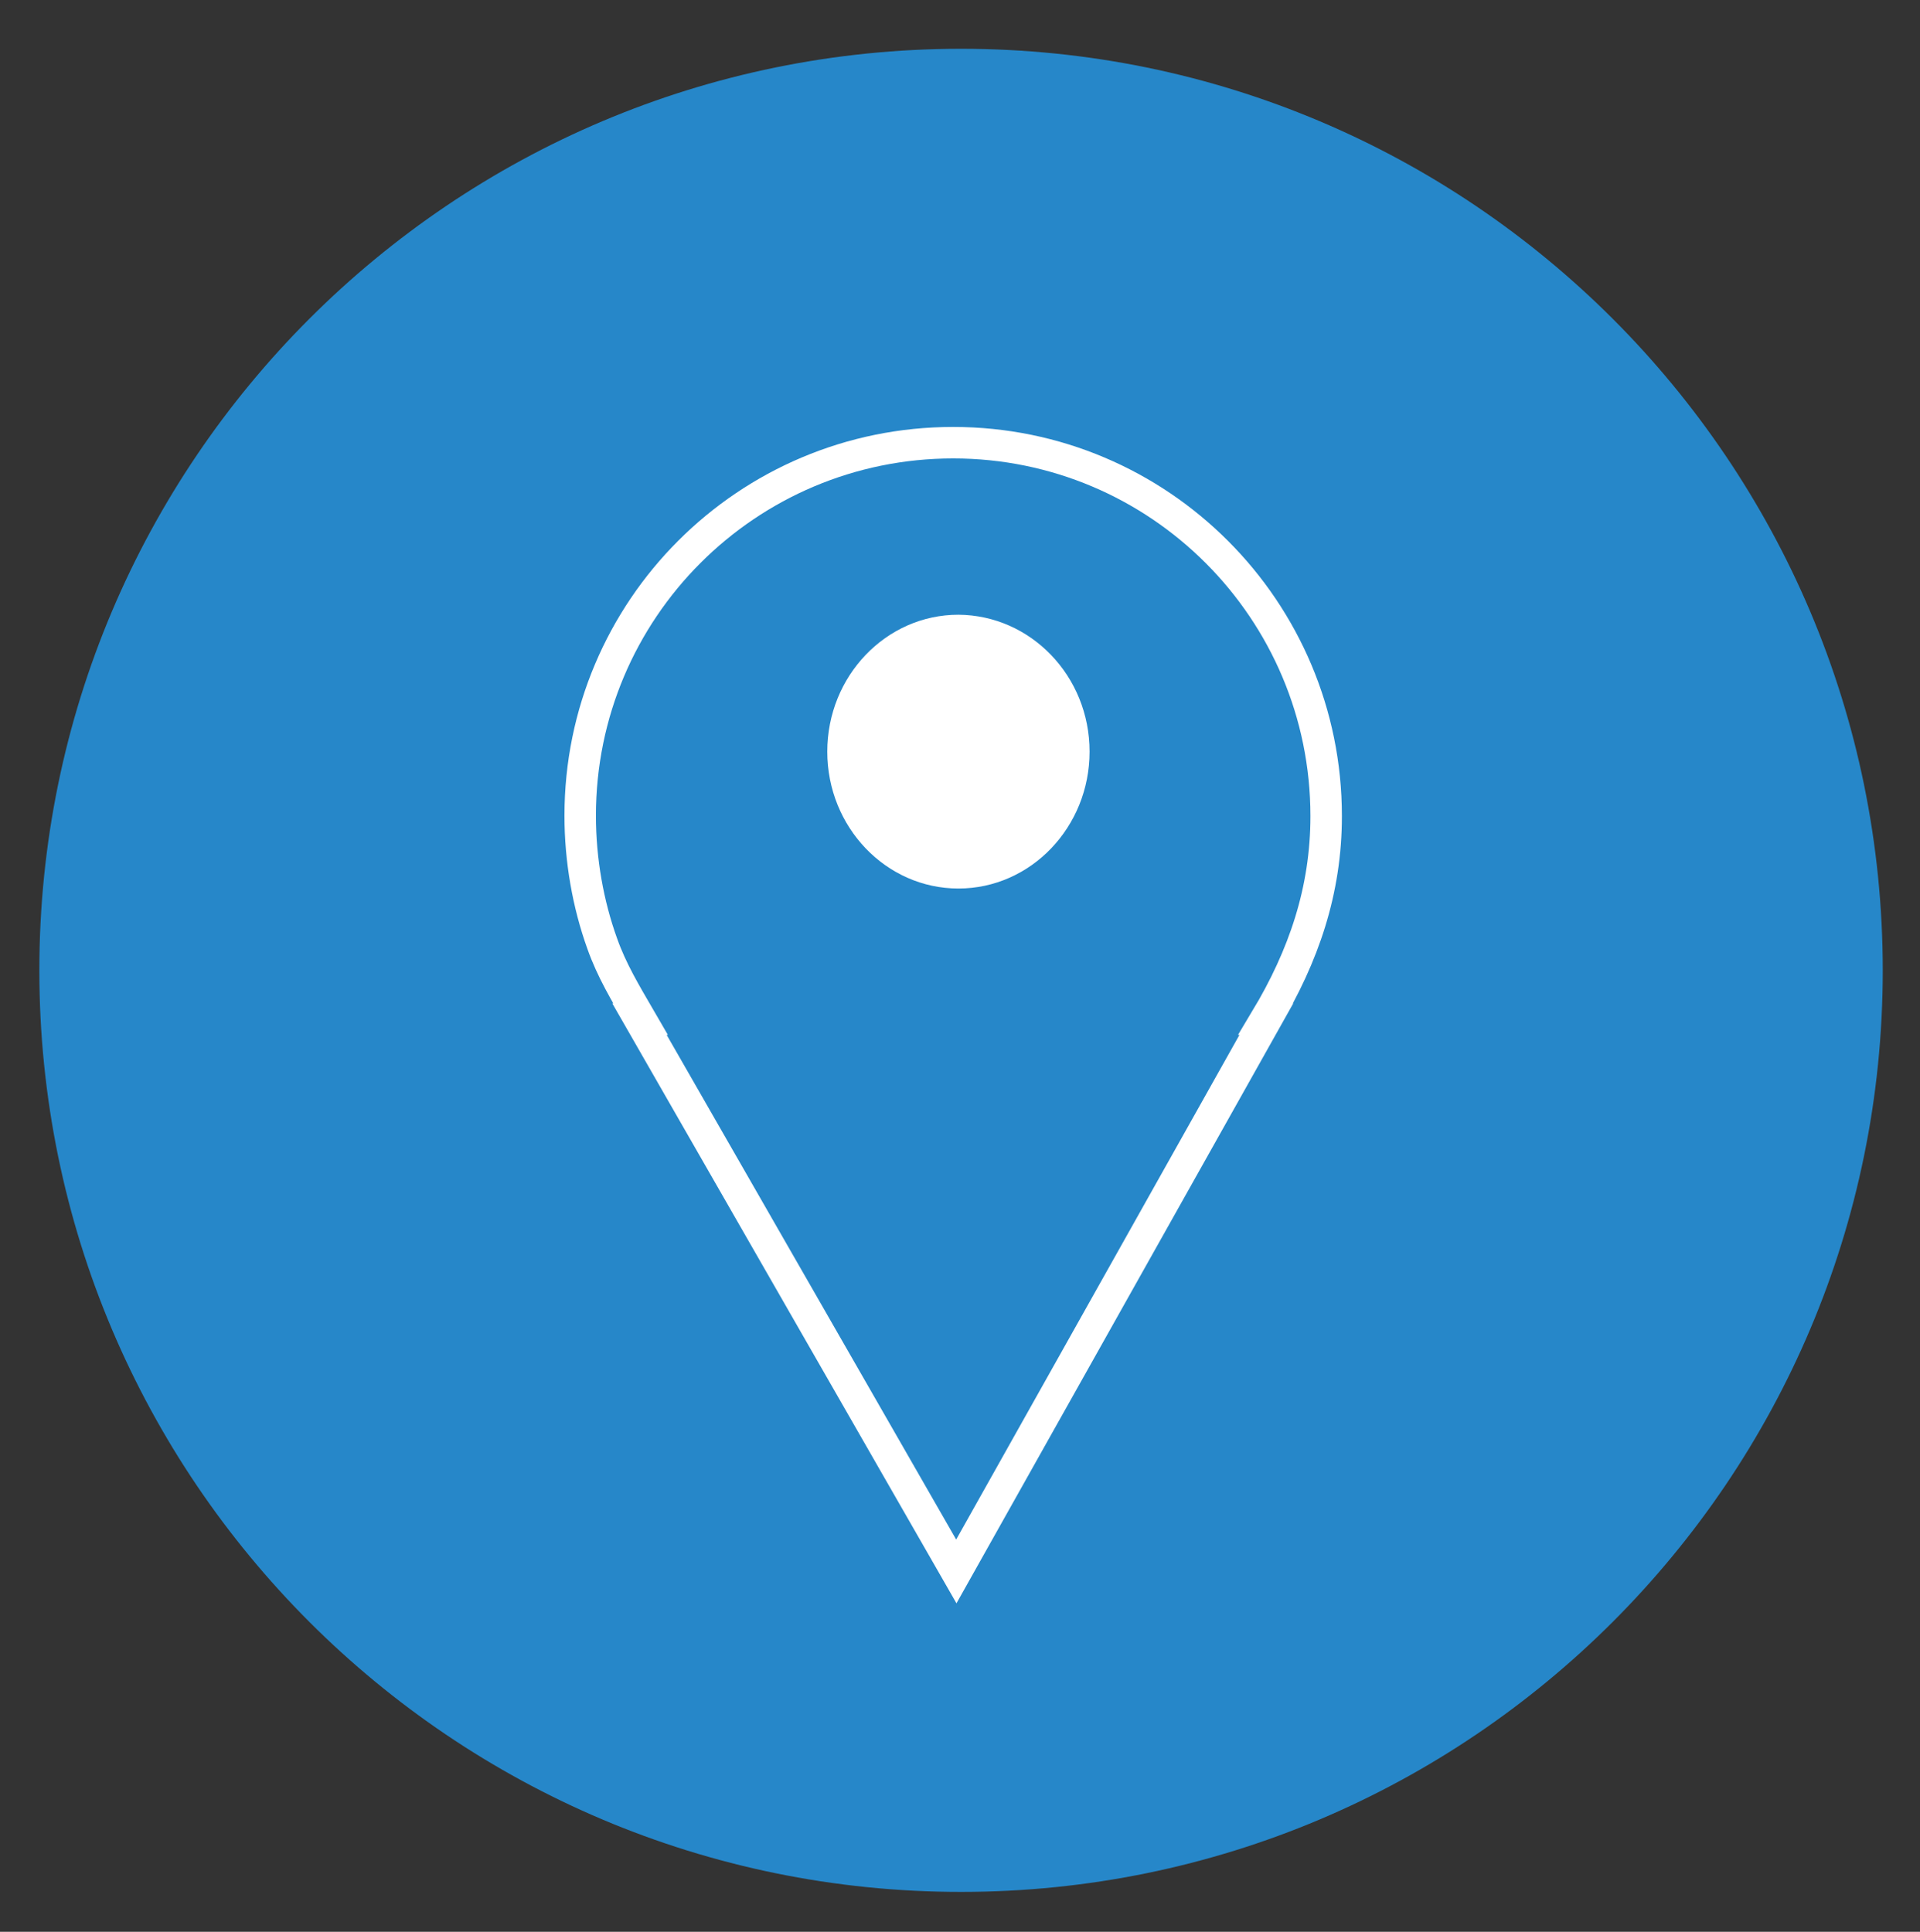
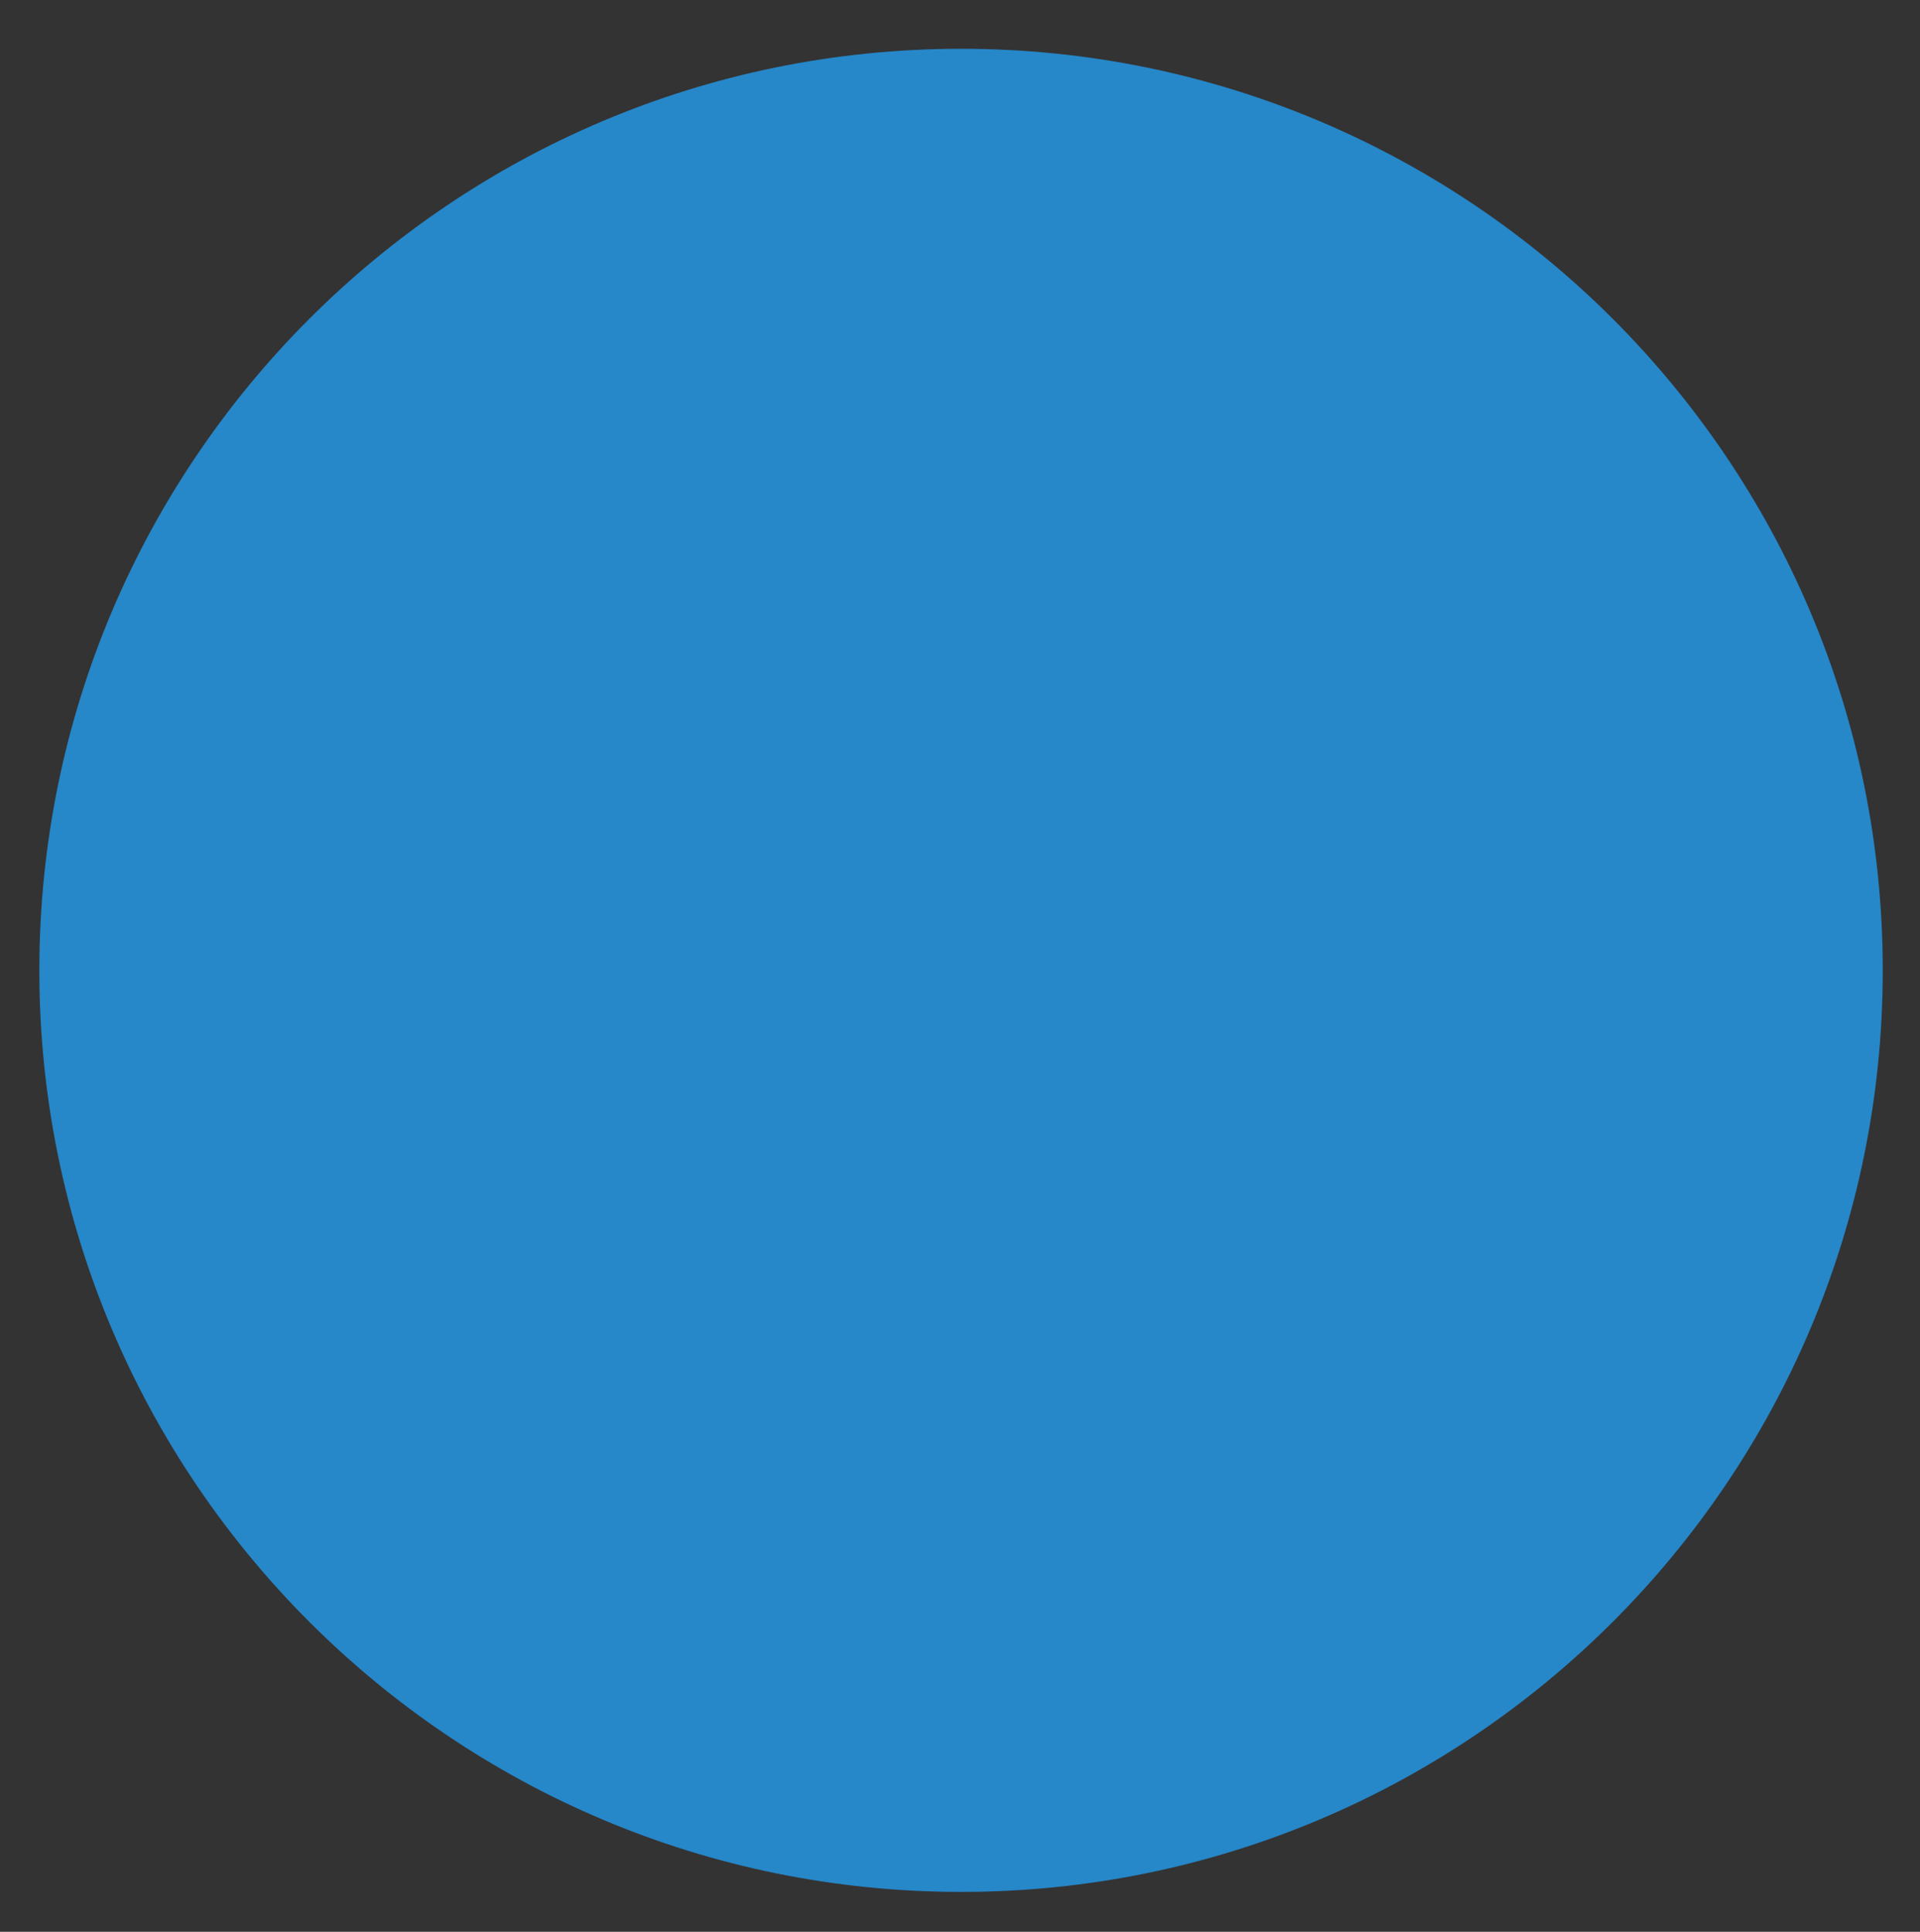
<svg xmlns="http://www.w3.org/2000/svg" version="1.1" id="Ebene_1" x="0px" y="0px" viewBox="0 0 366 368.3" style="enable-background:new 0 0 366 368.3;" xml:space="preserve">
  <rect x="0" y="0" width="366" height="368.3" fill="#333333" stroke="none" />
  <style type="text/css">
	.st0{fill:#2687C9;}
	.st1{fill:none;stroke:#008BD2;stroke-width:6;stroke-linecap:round;stroke-linejoin:round;stroke-miterlimit:10;}
	.st2{fill:none;stroke:#FFFFFF;stroke-width:6;stroke-miterlimit:10;}
	.st3{fill:#FFFFFF;}
	.st4{fill:none;stroke:#FFFFFF;stroke-width:6;stroke-linecap:round;stroke-miterlimit:10;}
	.st5{fill:none;stroke:#008BD2;stroke-width:6;stroke-linecap:round;stroke-miterlimit:10;}
	.st6{fill:none;stroke:#FFFFFF;stroke-width:6;stroke-linecap:round;stroke-linejoin:round;stroke-miterlimit:10;}
	.st7{fill:none;stroke:#008BD2;stroke-width:6;stroke-miterlimit:10;}
	.st8{fill:#FFFFFF;stroke:#FFFFFF;stroke-width:6;}
	.st9{fill-rule:evenodd;clip-rule:evenodd;fill:none;stroke:#FFFFFF;stroke-width:6;stroke-miterlimit:10;}
	.st10{fill:#2687C9;stroke:#FFFFFF;stroke-width:2;stroke-miterlimit:10;}
	.st11{fill:#FFFFFF;stroke:#FFFFFF;stroke-miterlimit:10;}
	.st12{fill:none;stroke:#FFFFFF;stroke-width:6;stroke-linecap:round;stroke-linejoin:bevel;stroke-miterlimit:10;}
	.st13{fill:#009EDC;}
	.st14{fill:#FFFFFF;stroke:#FFFFFF;stroke-width:6;stroke-linecap:round;stroke-miterlimit:10;}
	.st15{fill:none;stroke:#FFFFFF;stroke-width:6;}
	.st16{fill:none;stroke:#FFFFFF;stroke-width:6;stroke-linecap:round;}
	.st17{fill:none;stroke:#FFFFFF;stroke-width:3;stroke-linecap:round;}
	.st18{fill-rule:evenodd;clip-rule:evenodd;fill:none;}
	.st19{fill:#FFFFFF;stroke:#FFFFFF;stroke-width:6;stroke-miterlimit:10;}
	.st20{fill-rule:evenodd;clip-rule:evenodd;fill:#FFFFFF;}
	.st21{fill:#FFFFFF;stroke:#FFFFFF;stroke-width:3;stroke-miterlimit:10;}
	.st22{fill-rule:evenodd;clip-rule:evenodd;fill:#2687C9;}
	.st23{fill:#FFFFFF;stroke:#008BD2;stroke-width:3;stroke-miterlimit:10;}
	.st24{fill:none;}
	.st25{fill:none;stroke:#FFFFFF;stroke-width:10;stroke-linecap:round;stroke-miterlimit:10;}
	.st26{fill:#FFFFFF;stroke:#FFFFFF;stroke-width:6;stroke-linecap:round;stroke-linejoin:round;stroke-miterlimit:10;}
</style>
  <g>
    <path class="st0" d="M183.2,360.7c97,0,175.7-78.7,175.7-175.7c0-97-78.7-175.7-175.7-175.7S7.5,88,7.5,185   C7.5,282,86.2,360.7,183.2,360.7z" />
  </g>
-   <path class="st2" d="M252.8,155.6c0-39.3-31.8-71.2-71.1-71.2c-39.3,0-71.1,31.8-71.1,71.1c0,8.5,1.5,16.9,4.2,24.4  c1.8,5.1,4.4,9.4,7.3,14.4h-0.2l60.4,105.3l59.1-105.3h-0.1C248.5,182.3,252.8,169.8,252.8,155.6z" />
-   <path class="st3" d="M207.7,143.3c0,14.4-11.2,26.1-25,26.1c-13.8,0-25-11.7-25-26.1c0-14.4,11.2-26.1,25-26.1  C196.5,117.3,207.7,128.9,207.7,143.3z" />
</svg>